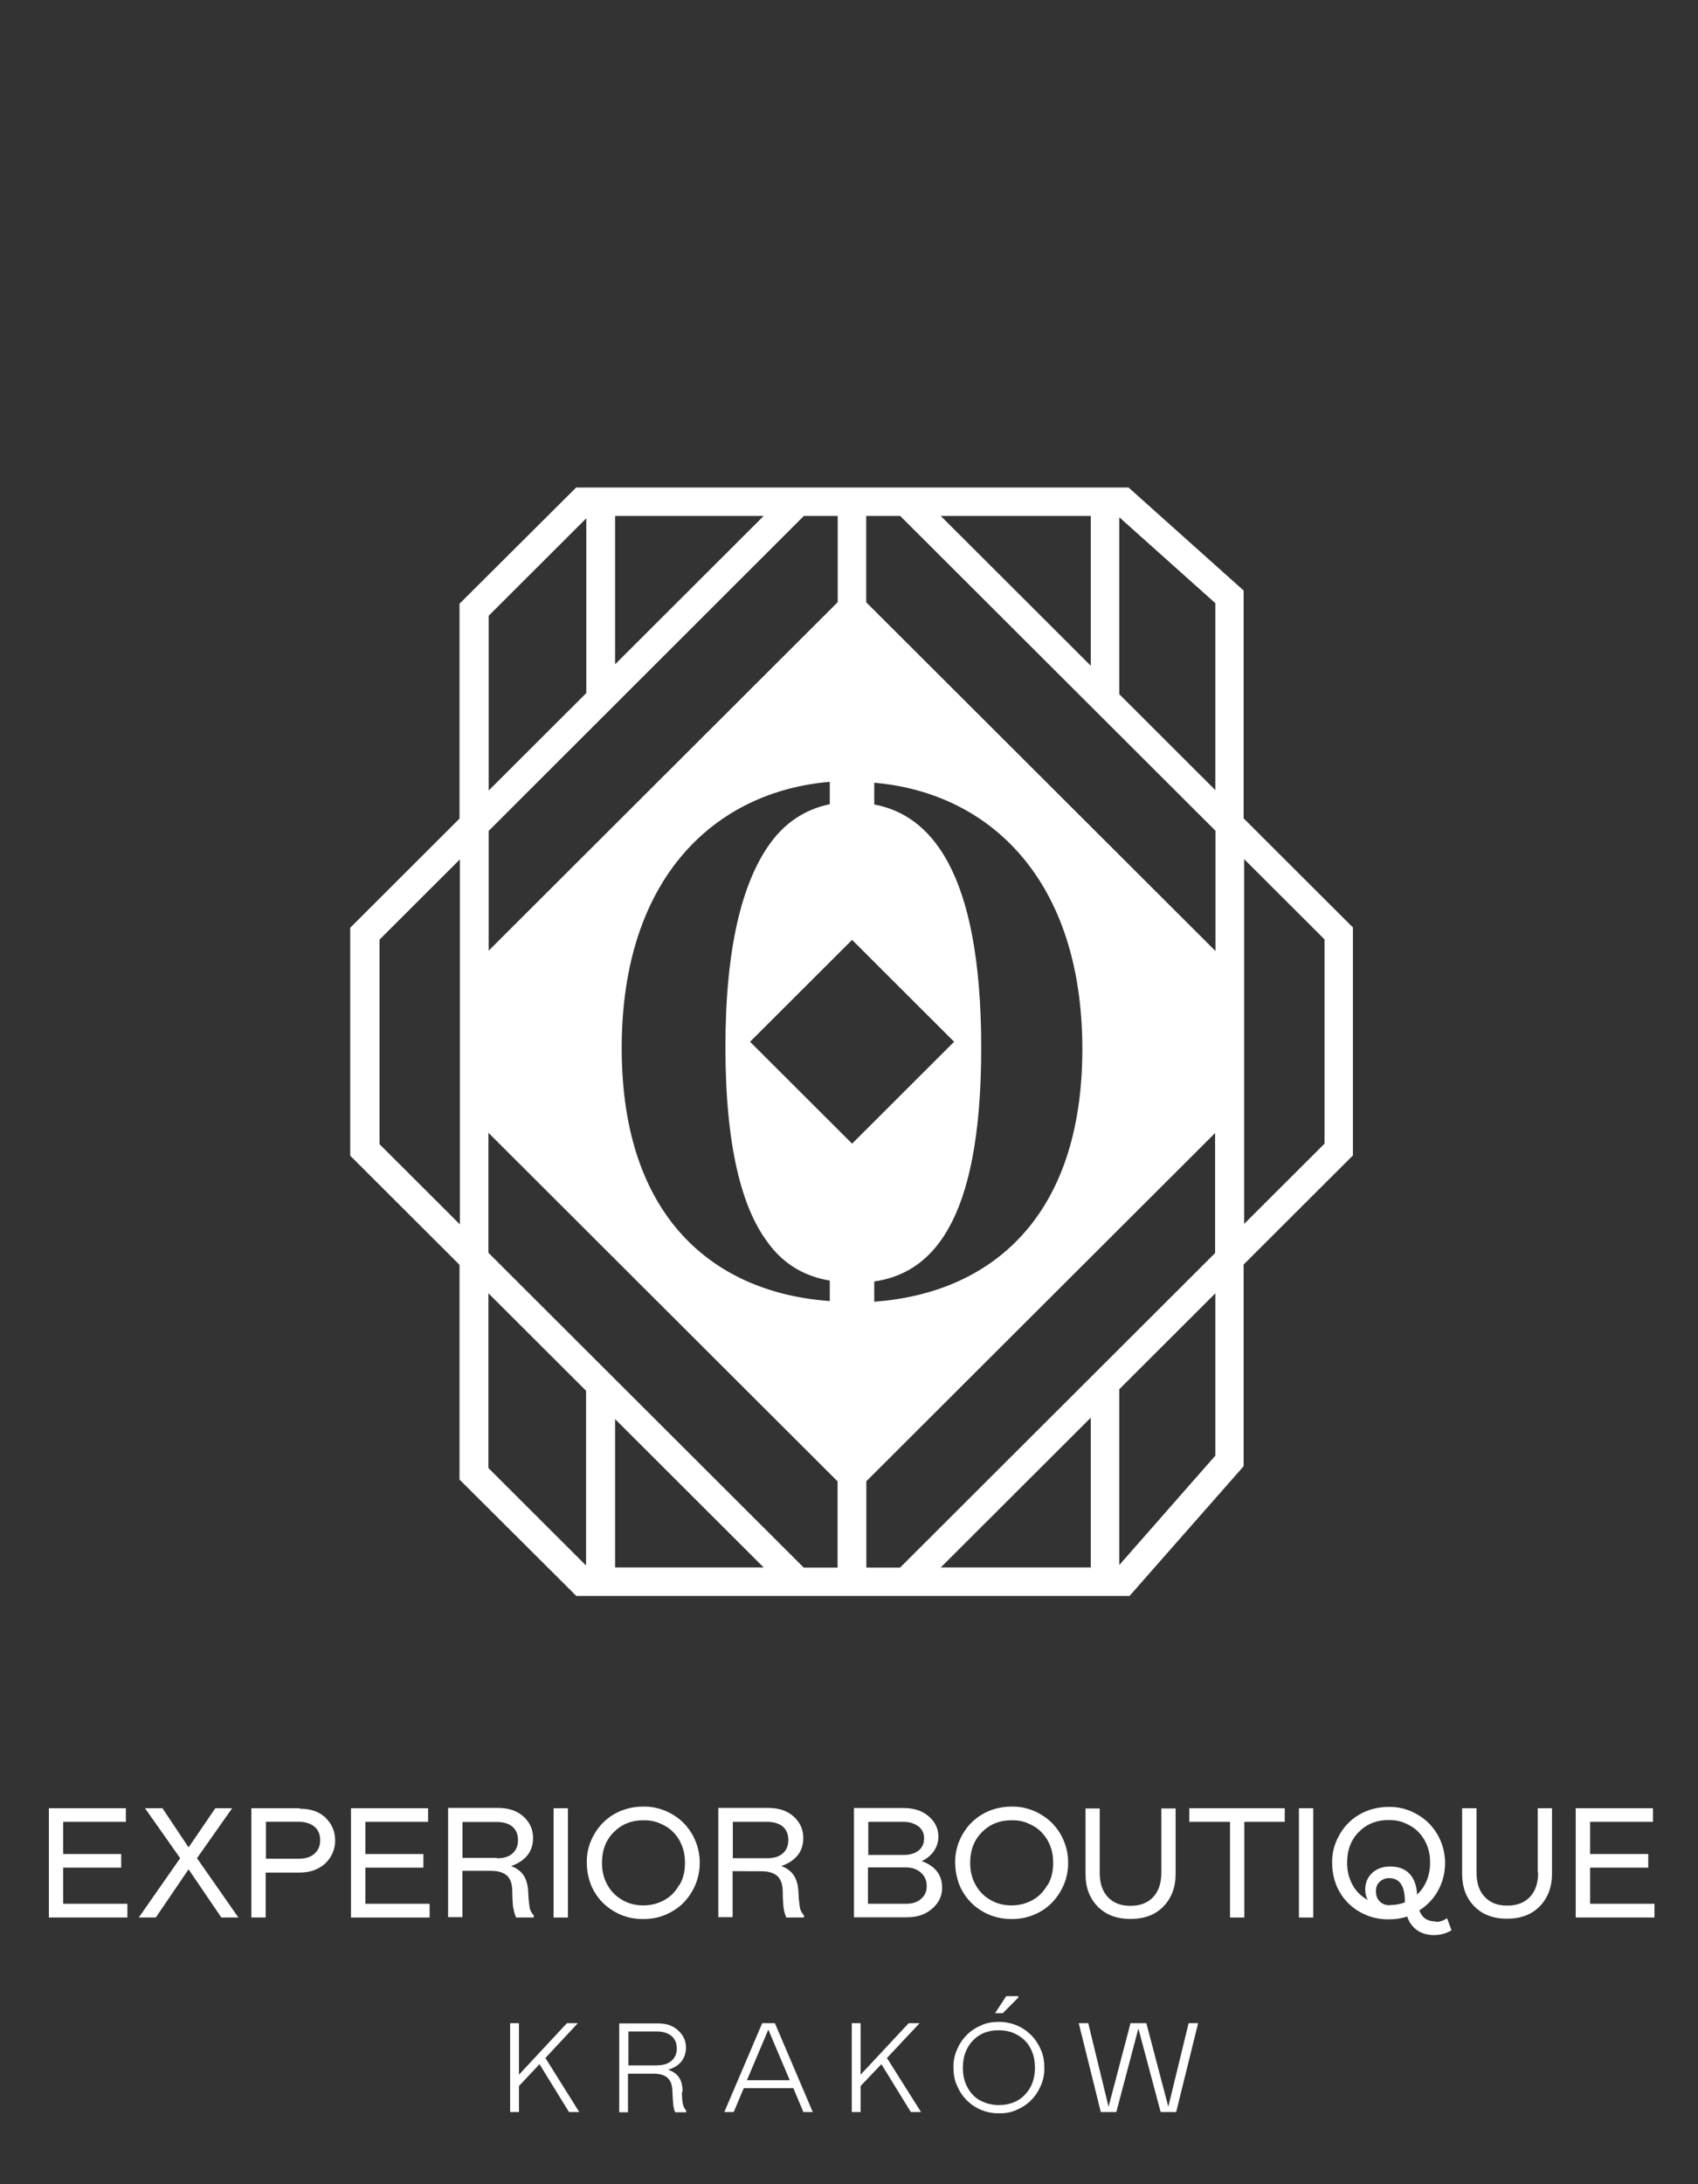
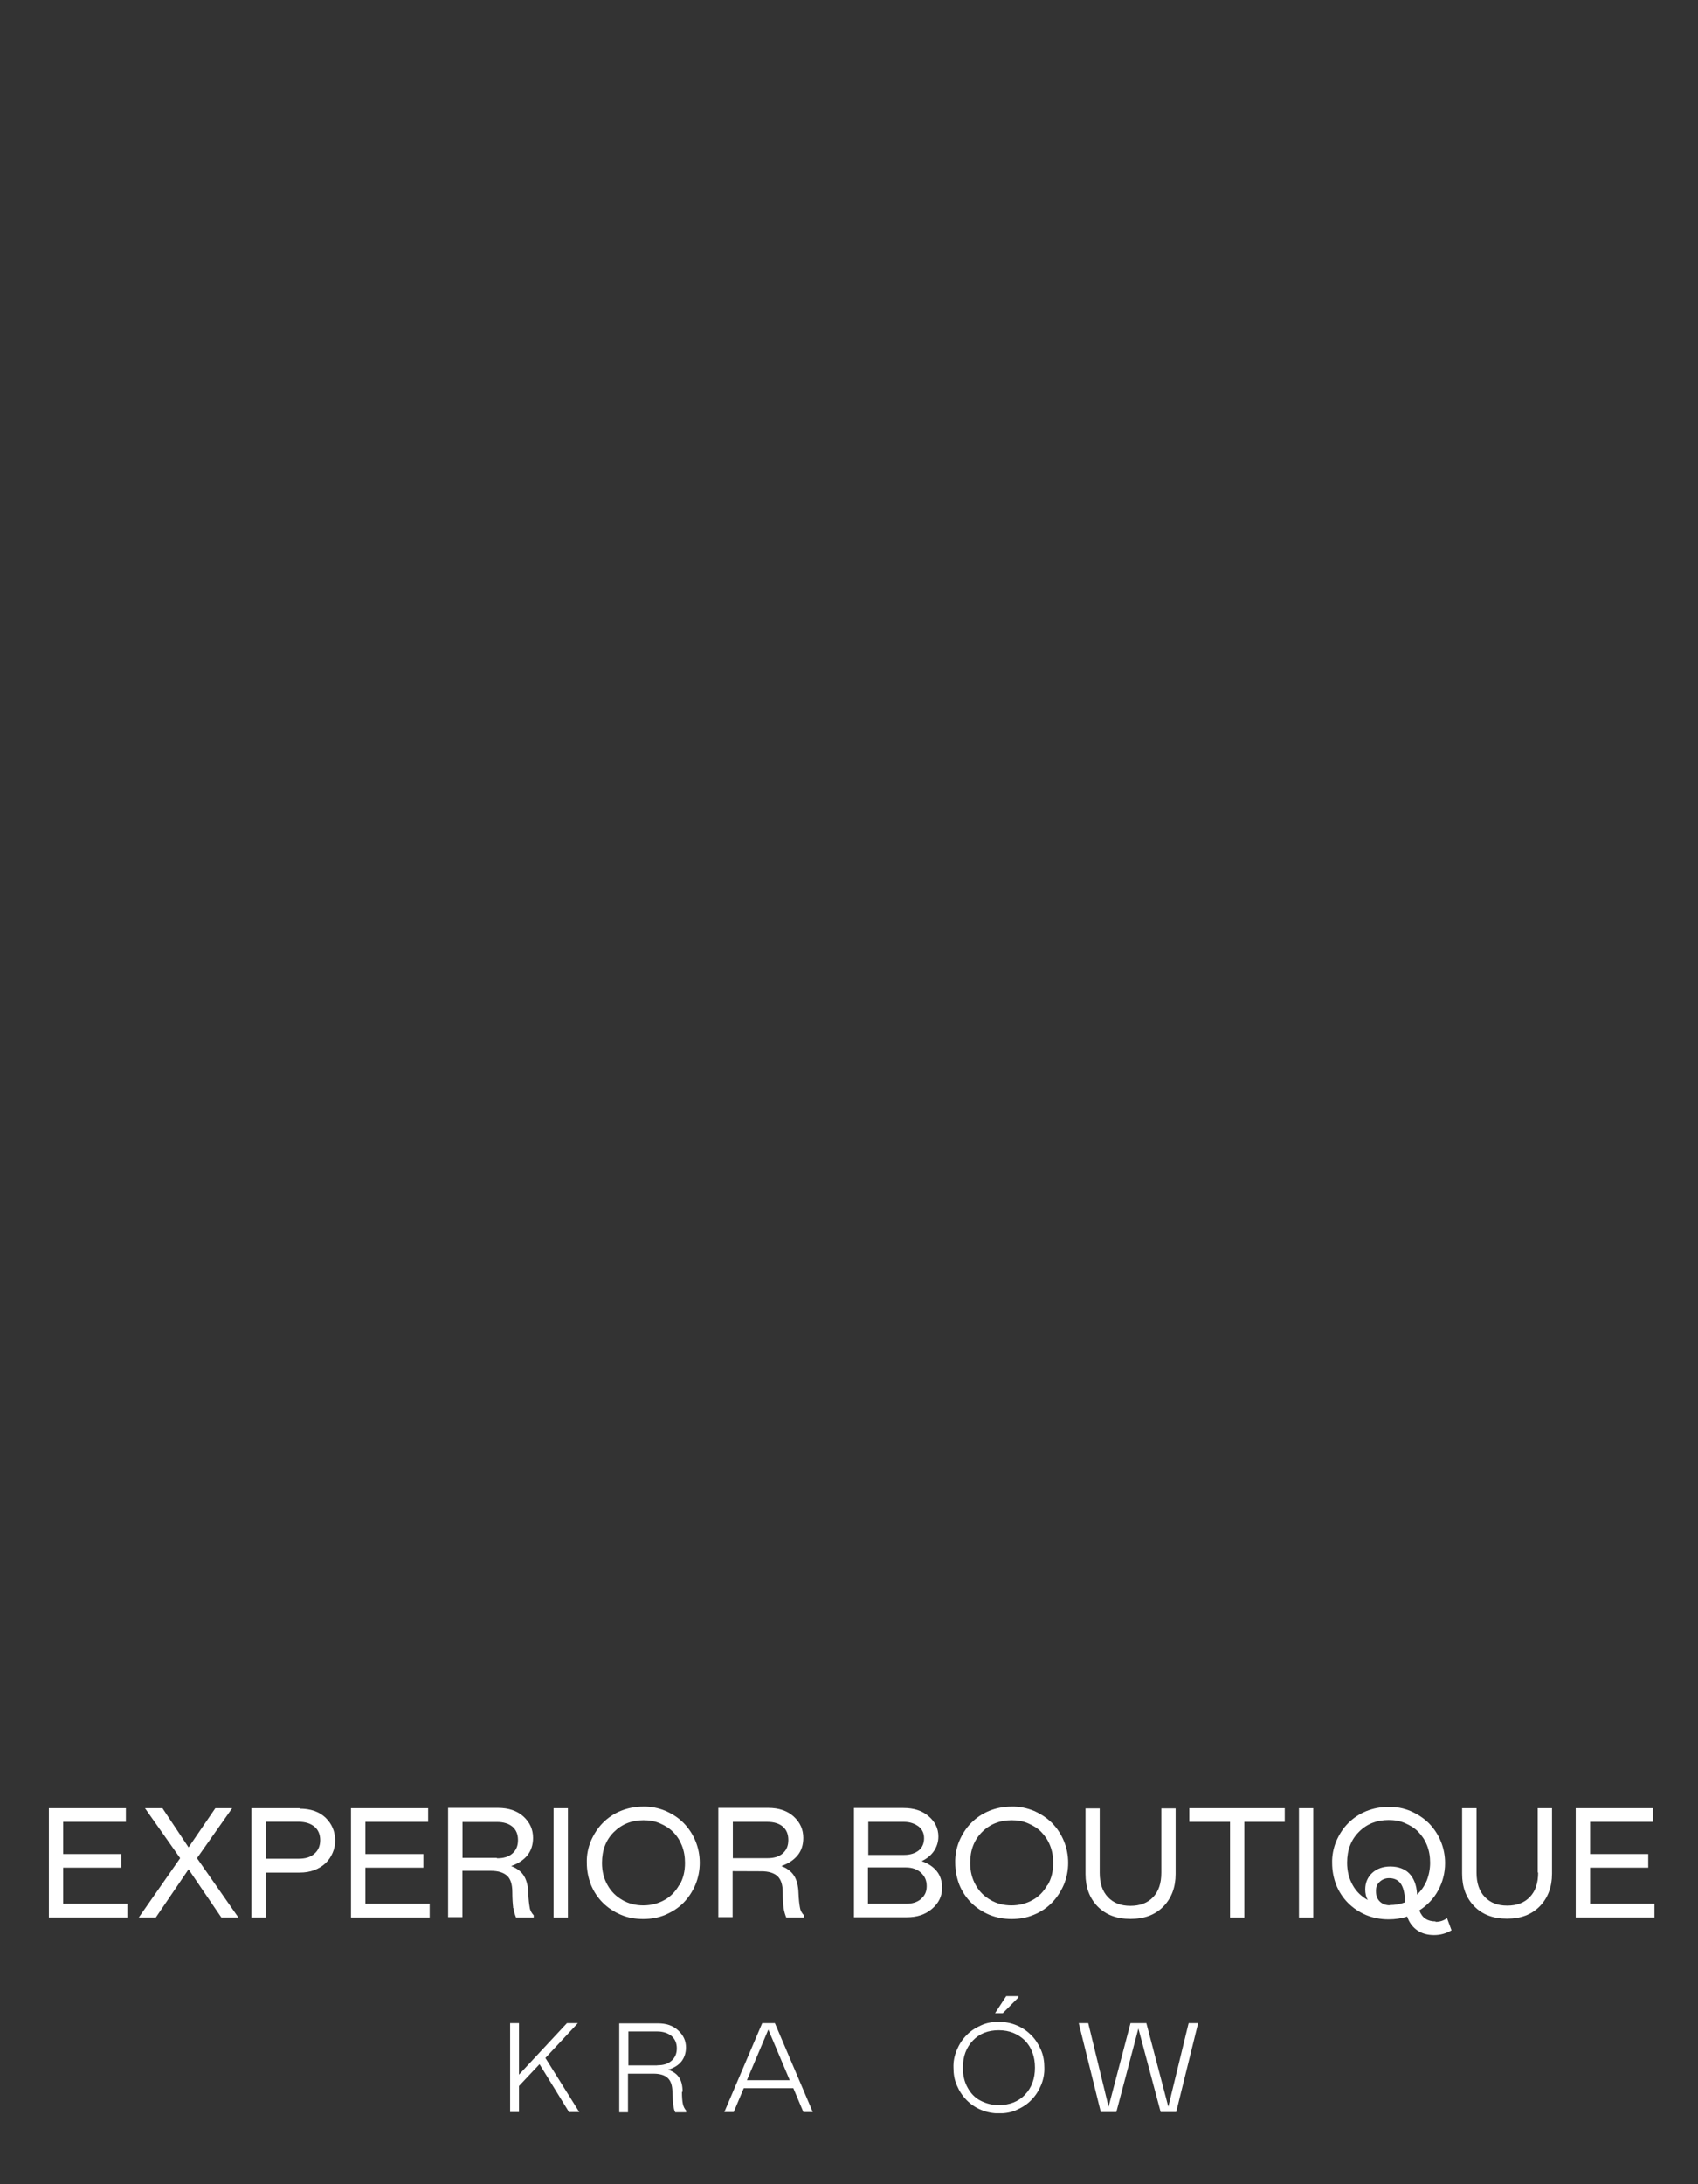
<svg xmlns="http://www.w3.org/2000/svg" width="100%" height="100%" viewBox="0 0 147 189" version="1.1" xml:space="preserve" style="fill-rule:evenodd;clip-rule:evenodd;stroke-linejoin:round;stroke-miterlimit:2;">
  <rect x="0" y="0" width="147" height="189" fill="#333333" stroke="none" />
  <g transform="matrix(0.959,0,0,0.959,3.001,-3.111)">
    <g id="experior-white.svg" transform="matrix(0.986,0,0,0.984,73.754,120.124)">
      <g transform="matrix(1,0,0,1,-73.5,-75)">
        <clipPath id="_clip1">
          <rect x="0" y="0" width="147" height="150" />
        </clipPath>
        <g clip-path="url(#_clip1)">
          <g transform="matrix(1,0,0,1,0,21.92)">
            <path d="M1.31,105.56L6.62,105.56L6.62,104.31L1.31,104.31L1.31,101.36L7.05,101.36L7.05,100.11L0,100.11L0,110.13L7.19,110.13L7.19,108.87L1.31,108.87L1.31,105.56Z" style="fill:white;fill-rule:nonzero;" />
          </g>
          <g transform="matrix(1,0,0,1,0,21.92)">
            <path d="M16.78,100.11L15.24,100.11L12.79,103.7L10.4,100.11L8.8,100.11L12.02,104.69L8.23,110.13L9.79,110.13L12.79,105.71L15.79,110.13L17.35,110.13L13.56,104.69L16.78,100.11Z" style="fill:white;fill-rule:nonzero;" />
          </g>
          <g transform="matrix(1,0,0,1,0,21.92)">
            <path d="M22.95,100.13L22.95,100.11L18.54,100.11L18.54,110.13L19.85,110.13L19.85,106.01L22.95,106.01C23.46,106.01 23.89,105.94 24.31,105.78C24.72,105.62 25.06,105.41 25.34,105.14C25.62,104.87 25.83,104.55 25.98,104.2C26.14,103.84 26.21,103.47 26.21,103.08C26.21,102.25 25.92,101.55 25.33,100.98C24.76,100.43 23.96,100.15 22.94,100.15L22.95,100.13ZM24.3,104.29C23.94,104.61 23.47,104.74 22.85,104.74L19.87,104.74L19.87,101.35L22.85,101.35C23.46,101.35 23.94,101.5 24.3,101.79C24.66,102.08 24.84,102.51 24.84,103.04C24.84,103.57 24.66,103.98 24.3,104.29Z" style="fill:white;fill-rule:nonzero;" />
          </g>
          <g transform="matrix(1,0,0,1,0,21.92)">
            <path d="M28.98,105.56L34.29,105.56L34.29,104.31L28.98,104.31L28.98,101.36L34.72,101.36L34.72,100.11L27.66,100.11L27.66,110.13L34.86,110.13L34.86,108.87L28.98,108.87L28.98,105.56Z" style="fill:white;fill-rule:nonzero;" />
          </g>
          <g transform="matrix(1,0,0,1,0,21.92)">
            <path d="M42.51,109.23L42.49,109.25L42.53,109.27C42.58,109.61 42.68,109.9 42.77,110.13L44.39,110.13L44.39,109.93C44.19,109.71 44.06,109.49 44.02,109.2C43.97,108.91 43.91,108.47 43.89,107.86C43.87,107.22 43.73,106.68 43.48,106.29C43.24,105.9 42.84,105.61 42.32,105.41C42.96,105.19 43.46,104.86 43.81,104.43C44.15,104 44.33,103.47 44.33,102.83C44.33,102.06 44.04,101.41 43.45,100.87C42.88,100.35 42.09,100.08 41.13,100.08L36.55,100.08L36.55,110.1L37.86,110.1L37.86,105.85L40.47,105.85C41.13,105.85 41.61,106 41.94,106.29C42.27,106.58 42.43,107.09 42.43,107.8C42.43,108.41 42.47,108.89 42.51,109.23ZM41.02,104.7L41.02,104.66L37.87,104.66L37.87,101.37L41.02,101.37C41.63,101.37 42.1,101.52 42.44,101.8C42.78,102.09 42.95,102.5 42.95,103.03C42.95,103.56 42.79,103.95 42.44,104.26C42.09,104.57 41.64,104.7 41.02,104.7Z" style="fill:white;fill-rule:nonzero;" />
          </g>
          <g transform="matrix(1,0,0,1,0,21.92)">
            <rect x="46.21" y="100.11" width="1.31" height="10.02" style="fill:white;" />
          </g>
          <g transform="matrix(1,0,0,1,0,21.92)">
            <path d="M58.11,101.46C57.65,100.99 57.08,100.63 56.45,100.35C55.81,100.09 55.13,99.94 54.41,99.96C53.69,99.96 53.02,100.09 52.37,100.35C51.73,100.61 51.17,100.99 50.71,101.46C50.26,101.92 49.89,102.49 49.62,103.12C49.36,103.76 49.23,104.43 49.25,105.11C49.25,105.81 49.38,106.47 49.62,107.11C49.88,107.75 50.25,108.31 50.71,108.77C51.16,109.22 51.71,109.6 52.37,109.88C53.03,110.16 53.69,110.27 54.41,110.27C55.13,110.27 55.78,110.16 56.45,109.88C57.11,109.59 57.65,109.24 58.11,108.77C58.57,108.3 58.93,107.74 59.2,107.11C59.46,106.47 59.59,105.8 59.59,105.11C59.59,104.42 59.46,103.75 59.2,103.12C58.94,102.48 58.56,101.92 58.11,101.46ZM57.72,107.15L57.71,107.15C57.37,107.75 56.92,108.22 56.35,108.53C55.78,108.85 55.12,109.02 54.42,109.02C53.72,109.02 53.08,108.86 52.51,108.53C51.94,108.2 51.48,107.76 51.15,107.16C50.81,106.57 50.64,105.89 50.64,105.12C50.64,103.96 51,103.02 51.72,102.3C52.44,101.58 53.35,101.21 54.44,101.21C54.98,101.21 55.48,101.29 55.95,101.5C56.41,101.7 56.81,101.94 57.15,102.29C57.5,102.64 57.76,103.04 57.95,103.52C58.15,104.01 58.24,104.55 58.24,105.12C58.24,105.89 58.08,106.57 57.73,107.16L57.72,107.15Z" style="fill:white;fill-rule:nonzero;" />
          </g>
          <g transform="matrix(1,0,0,1,0,21.92)">
            <path d="M62.6,105.88L62.62,105.88L65.23,105.89C65.89,105.89 66.37,106.04 66.7,106.33C67.03,106.64 67.19,107.13 67.19,107.84C67.19,108.45 67.23,108.93 67.27,109.27C67.32,109.61 67.42,109.9 67.51,110.13L69.13,110.13L69.13,109.93C68.93,109.71 68.8,109.49 68.76,109.2C68.71,108.91 68.65,108.47 68.63,107.86C68.61,107.22 68.47,106.68 68.22,106.29C67.97,105.9 67.58,105.61 67.06,105.41C67.7,105.19 68.2,104.86 68.55,104.43C68.9,104 69.07,103.47 69.07,102.83C69.07,102.06 68.78,101.41 68.19,100.87C67.62,100.35 66.83,100.08 65.87,100.08L61.29,100.08L61.29,110.1L62.6,110.1L62.6,105.88ZM62.62,104.69L62.62,101.36L65.77,101.36C66.38,101.36 66.85,101.51 67.19,101.79C67.53,102.08 67.7,102.49 67.7,103.02C67.7,103.55 67.54,103.94 67.19,104.25C66.84,104.56 66.39,104.69 65.77,104.69L62.62,104.69Z" style="fill:white;fill-rule:nonzero;" />
          </g>
          <g transform="matrix(1,0,0,1,0,21.92)">
            <path d="M79.93,104.95C80.39,104.73 80.75,104.44 81.03,104.04C81.29,103.65 81.44,103.21 81.44,102.7C81.44,101.97 81.13,101.34 80.54,100.84C79.95,100.33 79.18,100.09 78.25,100.09L73.71,100.09L73.71,110.11L78.55,110.11C79.47,110.11 80.23,109.87 80.85,109.34C81.47,108.81 81.78,108.18 81.78,107.41C81.78,106.8 81.62,106.29 81.29,105.88C80.96,105.47 80.5,105.17 79.93,104.97L79.93,104.95ZM75.02,101.36L78.3,101.36C78.82,101.36 79.24,101.51 79.61,101.77C79.95,102.03 80.13,102.4 80.13,102.86C80.13,103.32 79.97,103.72 79.64,103.98C79.31,104.24 78.87,104.39 78.3,104.39L75.02,104.39L75.02,101.36ZM79.84,108.44C79.48,108.74 79.04,108.87 78.48,108.87L74.99,108.87L74.99,105.54L78.48,105.54C79.03,105.54 79.51,105.7 79.85,106.03C80.21,106.36 80.37,106.75 80.37,107.26C80.37,107.77 80.19,108.14 79.83,108.44L79.84,108.44Z" style="fill:white;fill-rule:nonzero;" />
          </g>
          <g transform="matrix(1,0,0,1,0,21.92)">
            <path d="M91.84,101.46C91.37,100.99 90.81,100.63 90.18,100.35C89.54,100.09 88.86,99.94 88.14,99.96C87.42,99.96 86.75,100.09 86.1,100.35C85.46,100.61 84.9,100.99 84.44,101.46C83.98,101.92 83.62,102.49 83.35,103.12C83.09,103.76 82.96,104.43 82.98,105.11C82.98,105.81 83.11,106.47 83.35,107.11C83.61,107.75 83.98,108.31 84.44,108.77C84.9,109.23 85.44,109.6 86.1,109.88C86.74,110.14 87.42,110.27 88.14,110.27C88.86,110.27 89.51,110.16 90.18,109.88C90.82,109.62 91.38,109.24 91.84,108.77C92.29,108.3 92.66,107.74 92.93,107.11C93.19,106.48 93.32,105.8 93.32,105.11C93.32,104.42 93.19,103.75 92.93,103.12C92.67,102.48 92.29,101.92 91.84,101.46ZM91.43,107.15L91.42,107.15C91.08,107.75 90.63,108.22 90.06,108.53C89.49,108.85 88.83,109.02 88.13,109.02C87.43,109.02 86.79,108.86 86.22,108.53C85.65,108.2 85.19,107.76 84.86,107.16C84.52,106.57 84.35,105.89 84.35,105.12C84.35,103.96 84.71,103.02 85.43,102.3C86.15,101.57 87.06,101.21 88.15,101.21C88.69,101.21 89.19,101.29 89.66,101.5C90.12,101.7 90.52,101.94 90.86,102.29C91.2,102.64 91.47,103.04 91.66,103.52C91.86,104.01 91.95,104.55 91.95,105.12C91.95,105.89 91.79,106.57 91.44,107.16L91.43,107.15Z" style="fill:white;fill-rule:nonzero;" />
          </g>
          <g transform="matrix(1,0,0,1,0,21.92)">
            <path d="M99.02,110.26L99.04,110.26C100.29,110.26 101.29,109.89 102.04,109.12C102.79,108.35 103.16,107.34 103.16,106.14L103.16,100.13L101.85,100.13L101.85,106.02C101.85,106.98 101.61,107.72 101.1,108.26C100.59,108.8 99.9,109.06 99.02,109.06C98.14,109.06 97.47,108.8 96.96,108.26C96.45,107.72 96.21,106.99 96.21,106.02L96.21,100.13L94.91,100.13L94.91,106.14C94.91,107.37 95.28,108.36 96.02,109.12C96.77,109.89 97.77,110.26 99.02,110.26Z" style="fill:white;fill-rule:nonzero;" />
          </g>
          <g transform="matrix(1,0,0,1,0,21.92)">
            <path d="M104.41,101.36L108.14,101.36L108.14,110.13L109.45,110.13L109.45,101.36L113.15,101.36L113.15,100.11L104.41,100.11L104.41,101.36Z" style="fill:white;fill-rule:nonzero;" />
          </g>
          <g transform="matrix(1,0,0,1,0,21.92)">
            <rect x="114.45" y="100.11" width="1.31" height="10.02" style="fill:white;" />
          </g>
          <g transform="matrix(1,0,0,1,0,21.92)">
            <path d="M126.96,110.51L126.95,110.51L126.97,110.49C126.6,110.49 126.29,110.41 126.04,110.25C125.8,110.09 125.61,109.84 125.47,109.48C126.2,109.01 126.79,108.4 127.2,107.64C127.61,106.87 127.83,106.04 127.83,105.14C127.83,104.46 127.7,103.78 127.44,103.15C127.18,102.51 126.8,101.95 126.35,101.49C125.88,101.02 125.32,100.66 124.69,100.38C124.06,100.11 123.37,99.97 122.65,99.99C121.93,99.99 121.26,100.12 120.61,100.38C119.97,100.64 119.41,101.02 118.95,101.49C118.49,101.95 118.13,102.52 117.86,103.15C117.6,103.79 117.47,104.46 117.49,105.14C117.49,105.84 117.62,106.5 117.86,107.14C118.12,107.78 118.49,108.34 118.95,108.8C119.41,109.26 119.95,109.63 120.61,109.91C121.25,110.17 121.93,110.3 122.65,110.3C123.26,110.3 123.83,110.22 124.36,110.04C124.54,110.59 124.87,111.02 125.29,111.31C125.71,111.6 126.23,111.74 126.82,111.74C127.41,111.74 127.94,111.59 128.42,111.3L128.01,110.19C127.7,110.42 127.35,110.53 126.95,110.53L126.96,110.51ZM124.15,108.74C123.72,108.91 123.25,108.99 122.73,108.99L122.77,109.01C122.38,109.01 122.07,108.88 121.84,108.65C121.61,108.42 121.5,108.1 121.5,107.69C121.5,107.35 121.61,107.06 121.84,106.86C122.07,106.64 122.36,106.52 122.7,106.52C123.16,106.52 123.52,106.68 123.76,107.01C123.99,107.34 124.13,107.83 124.15,108.52L124.15,108.74ZM125.28,108.01L125.26,108.03L125.26,107.92C125.21,107.12 124.95,106.5 124.54,106.08C124.13,105.67 123.54,105.45 122.81,105.45C122.15,105.45 121.58,105.65 121.16,106.04C120.74,106.43 120.52,106.94 120.52,107.55C120.52,107.92 120.59,108.25 120.76,108.53C120.17,108.2 119.7,107.76 119.37,107.16C119.03,106.55 118.86,105.87 118.86,105.1C118.86,103.94 119.22,103 119.94,102.28C120.66,101.55 121.57,101.19 122.66,101.19C123.2,101.19 123.7,101.27 124.17,101.48C124.63,101.68 125.03,101.92 125.37,102.27C125.71,102.62 125.98,103.02 126.17,103.5C126.37,103.99 126.46,104.53 126.46,105.1C126.46,105.67 126.35,106.24 126.15,106.75C125.93,107.26 125.64,107.68 125.27,108.02L125.28,108.02L125.28,108.01Z" style="fill:white;fill-rule:nonzero;" />
          </g>
          <g transform="matrix(1,0,0,1,0,21.92)">
            <path d="M136.31,106L136.35,106C136.35,106.96 136.11,107.7 135.6,108.24C135.09,108.78 134.4,109.04 133.52,109.04C132.64,109.04 131.97,108.78 131.46,108.24C130.95,107.7 130.71,106.97 130.71,106L130.71,100.11L129.39,100.11L129.39,106.12C129.39,107.35 129.76,108.34 130.5,109.1C131.25,109.87 132.25,110.24 133.5,110.24C134.75,110.24 135.75,109.87 136.5,109.1C137.25,108.33 137.62,107.32 137.62,106.12L137.62,100.11L136.31,100.11L136.31,106Z" style="fill:white;fill-rule:nonzero;" />
          </g>
          <g transform="matrix(1,0,0,1,0,21.92)">
            <path d="M141.11,108.87L141.11,105.56L146.43,105.56L146.43,104.31L141.11,104.31L141.11,101.36L146.86,101.36L146.86,100.11L139.79,100.11L139.79,110.13L147,110.13L147,108.87L141.11,108.87Z" style="fill:white;fill-rule:nonzero;" />
          </g>
          <g transform="matrix(1,0,0,1,0,21.92)">
            <path d="M48.43,119.82L47.43,119.82L43.04,124.54L43.04,119.82L42.23,119.82L42.23,127.97L43.04,127.97L43.04,125.58L44.92,123.58L47.62,127.97L48.56,127.97L45.46,123.01L48.43,119.82Z" style="fill:white;fill-rule:nonzero;" />
          </g>
          <g transform="matrix(1,0,0,1,0,21.92)">
            <path d="M57.98,126.11L58,126.11L58.02,126.13C58.02,125.56 57.91,125.1 57.69,124.79C57.47,124.46 57.14,124.24 56.69,124.09C57.24,123.93 57.65,123.66 57.92,123.32C58.18,122.98 58.33,122.55 58.33,122.05C58.33,121.44 58.1,120.93 57.61,120.48C57.12,120.03 56.52,119.84 55.75,119.84L52.22,119.84L52.22,127.99L53.02,127.99L53.02,124.45L55.34,124.45C55.93,124.45 56.38,124.58 56.65,124.84C56.94,125.1 57.08,125.52 57.09,126.13C57.11,126.65 57.14,127.06 57.17,127.33C57.21,127.59 57.25,127.84 57.35,127.99L58.35,127.99L58.35,127.84C58.19,127.66 58.09,127.45 58.04,127.2C57.99,126.96 57.96,126.59 57.96,126.12L57.98,126.11ZM55.69,123.69L53.06,123.69L53.06,120.58L55.69,120.58C56.23,120.58 56.67,120.73 57,120.99C57.33,121.28 57.49,121.65 57.49,122.13C57.49,122.61 57.33,122.99 57,123.27C56.67,123.56 56.25,123.68 55.69,123.68L55.69,123.69Z" style="fill:white;fill-rule:nonzero;" />
          </g>
          <g transform="matrix(1,0,0,1,0,21.92)">
            <path d="M65.31,119.82L61.84,127.97L62.7,127.97L63.62,125.78L68.16,125.78L69.08,127.97L69.94,127.97L66.47,119.82L65.31,119.82ZM63.91,125.05L65.87,120.41L67.83,125.05L63.91,125.05Z" style="fill:white;fill-rule:nonzero;" />
          </g>
          <g transform="matrix(1,0,0,1,0,21.92)">
-             <path d="M79.72,119.82L78.72,119.82L74.32,124.54L74.32,119.82L73.51,119.82L73.51,127.97L74.32,127.97L74.32,125.58L76.22,123.58L78.92,127.97L79.85,127.97L76.73,123.01L79.72,119.82Z" style="fill:white;fill-rule:nonzero;" />
-           </g>
+             </g>
          <g transform="matrix(1,0,0,1,0,21.92)">
            <path d="M88.76,117.47L88.76,117.34L87.65,117.34L86.63,118.9L87.34,118.9L88.76,117.47Z" style="fill:white;fill-rule:nonzero;" />
          </g>
          <g transform="matrix(1,0,0,1,0,21.92)">
            <path d="M89.95,120.93C89.58,120.56 89.15,120.25 88.63,120.03C88.11,119.81 87.55,119.7 86.98,119.7C86.41,119.7 85.86,119.78 85.33,120.03C84.81,120.26 84.37,120.55 84.01,120.93C83.64,121.3 83.35,121.75 83.13,122.27C82.91,122.79 82.8,123.33 82.82,123.89C82.82,124.46 82.9,125 83.13,125.52C83.35,126.04 83.64,126.48 84.01,126.86C84.38,127.24 84.81,127.54 85.33,127.76C85.85,127.98 86.41,128.09 86.98,128.09C87.55,128.09 88.1,128.01 88.63,127.76C89.16,127.52 89.59,127.24 89.95,126.86C90.32,126.49 90.61,126.04 90.83,125.52C91.05,125 91.16,124.46 91.14,123.89C91.14,123.34 91.06,122.8 90.83,122.27C90.6,121.74 90.32,121.31 89.95,120.93ZM89.34,126.39L89.36,126.39C88.75,127.02 87.94,127.33 86.97,127.33C86.34,127.33 85.79,127.18 85.29,126.92C84.78,126.66 84.39,126.24 84.11,125.72C83.82,125.2 83.68,124.6 83.68,123.91C83.68,122.87 83.99,122.05 84.6,121.41C85.21,120.77 85.99,120.47 86.97,120.47C87.95,120.47 88.72,120.8 89.36,121.41C89.97,122.04 90.28,122.88 90.28,123.9C90.28,124.92 89.97,125.76 89.35,126.39L89.34,126.39Z" style="fill:white;fill-rule:nonzero;" />
          </g>
          <g transform="matrix(1,0,0,1,0,21.92)">
            <path d="M102.49,127.48L100.48,119.82L99.03,119.82L97.02,127.48L95.16,119.82L94.29,119.82L96.31,127.97L97.73,127.97L99.75,120.31L101.79,127.97L103.21,127.97L105.22,119.82L104.35,119.82L102.49,127.48Z" style="fill:white;fill-rule:nonzero;" />
          </g>
          <g transform="matrix(1.187,0,0,1.187,-13.73,0.92)">
-             <path d="M43.25,76.65L52.25,85.63L94.92,85.63L103.72,75.61L103.72,60.03L112.15,51.6L112.15,33.99L103.72,25.56L103.72,7.96L94.84,0L52.24,0L43.24,8.98L43.24,25.58L34.81,34.01L34.81,51.62L43.24,60.05L43.24,76.64L43.25,76.65ZM103.76,28.71L109.96,34.91L109.96,50.69L103.76,56.89L103.76,28.71ZM55.24,83.43L55.24,71.97L66.7,83.43L55.24,83.43ZM74.62,83.44L74.62,76.77L101.52,49.87L101.52,59.14L77.22,83.44L74.62,83.44ZM75.23,62.9L75.23,61.34C79.44,60.71 83.48,57.16 83.48,43.29C83.48,29.42 79.43,25.27 75.23,24.49L75.23,22.81C84.16,23.58 91.28,30.34 91.28,43.38C91.28,56.42 84.18,62.25 75.23,62.9ZM91.93,83.43L80.36,83.43L91.93,71.86L91.93,83.43ZM101.54,74.79L94.13,83.24L94.13,69.66L101.54,62.25L101.54,74.79ZM94.13,2.3L101.54,8.94L101.54,23.38L94.13,15.97L94.13,2.3ZM91.93,2.2L91.93,13.77L80.36,2.2L91.93,2.2ZM74.61,2.2L77.23,2.2L101.55,26.52L101.55,35.79L101.53,35.79L74.61,8.87L74.61,2.2ZM81.39,42.82L73.52,50.69L65.65,42.82L73.52,34.95L81.39,42.82ZM71.8,61.27L71.8,62.85C63,62.22 55.75,56.54 55.75,43.31C55.75,30.08 63,23.48 71.8,22.74L71.8,24.47C70,24.84 68.26,25.83 66.92,27.9C65.06,30.74 63.75,35.5 63.75,43.23C63.75,50.96 65.04,55.61 66.92,58.19C68.26,60.12 70.02,60.97 71.8,61.27ZM55.24,2.2L66.7,2.2L55.24,13.66L55.24,2.2ZM45.49,9.91L53.02,2.38L53.02,15.88L45.49,23.41L45.49,9.91ZM45.49,26.53L69.8,2.2L72.41,2.2L72.41,8.86L45.49,35.78L45.49,26.53ZM45.47,49.85L72.4,76.78L72.4,83.42L72.42,83.44L69.79,83.44L45.47,59.12L45.47,49.85ZM45.47,62.25L53,69.78L53,83.28L45.47,75.75L45.47,62.25ZM37.07,50.73L37.07,34.93L43.27,28.73L43.27,56.93L37.07,50.73Z" style="fill:white;fill-rule:nonzero;" />
-           </g>
+             </g>
        </g>
      </g>
      <g>
            </g>
    </g>
  </g>
</svg>